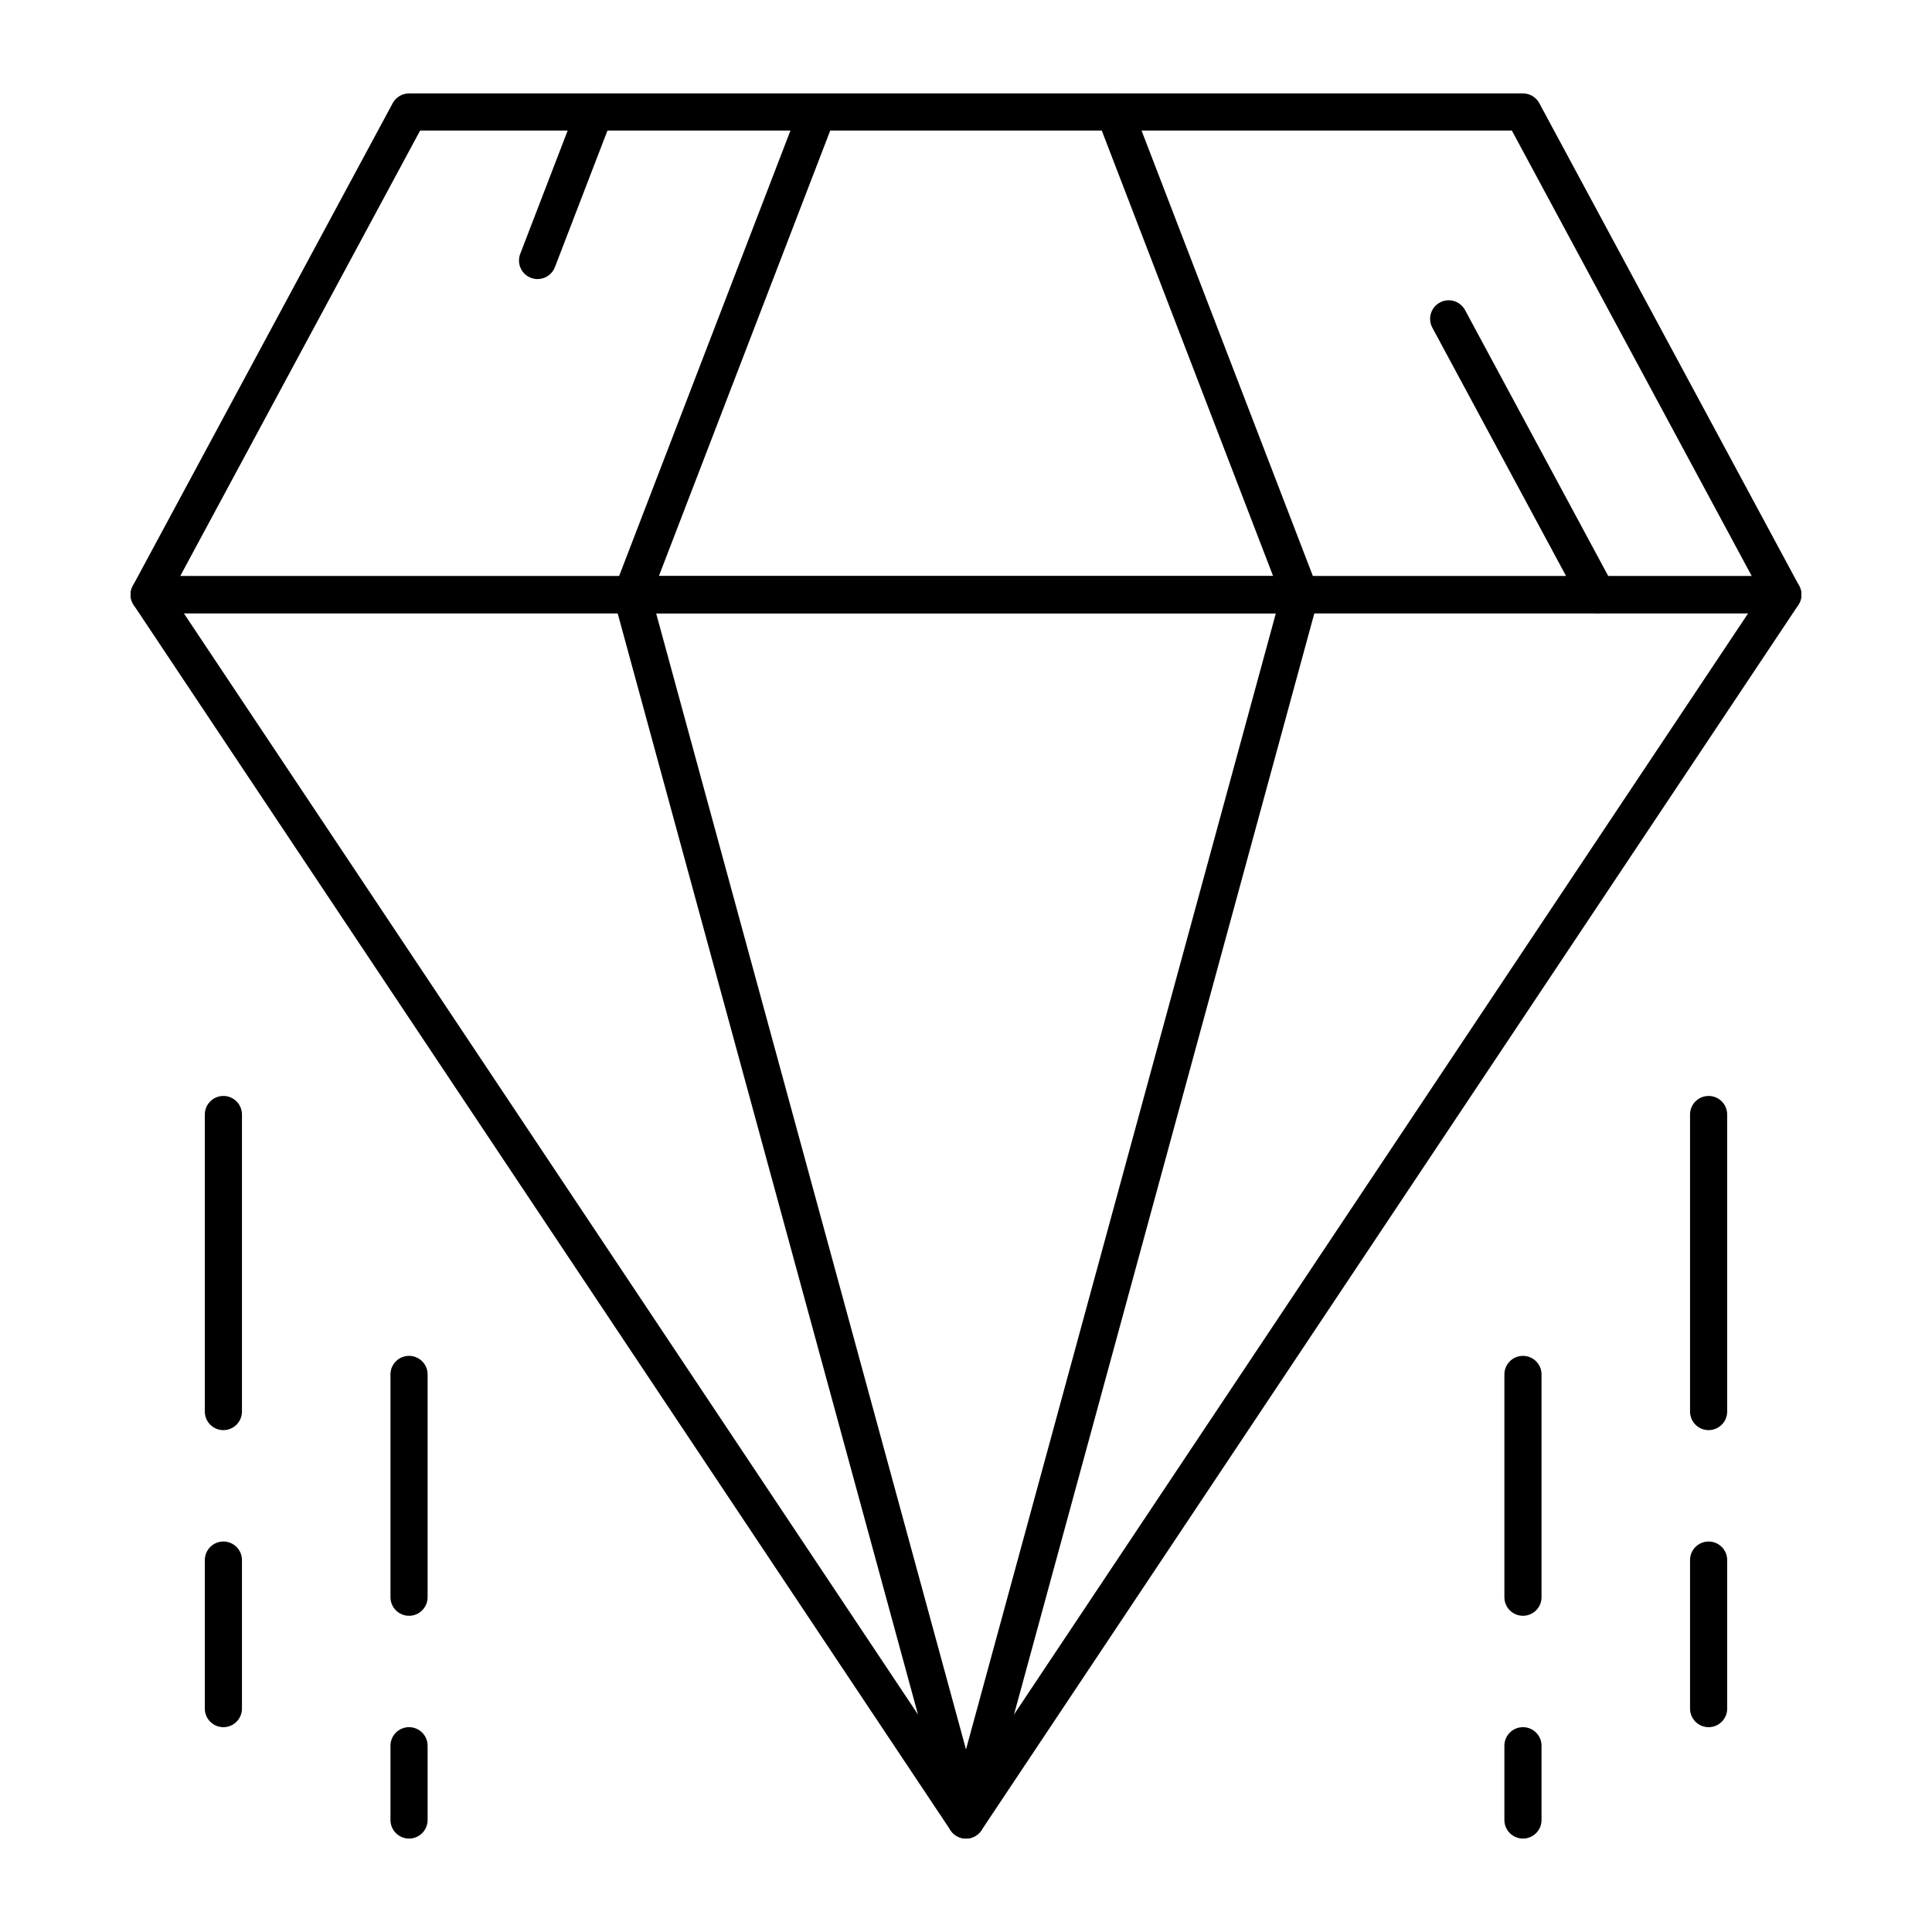
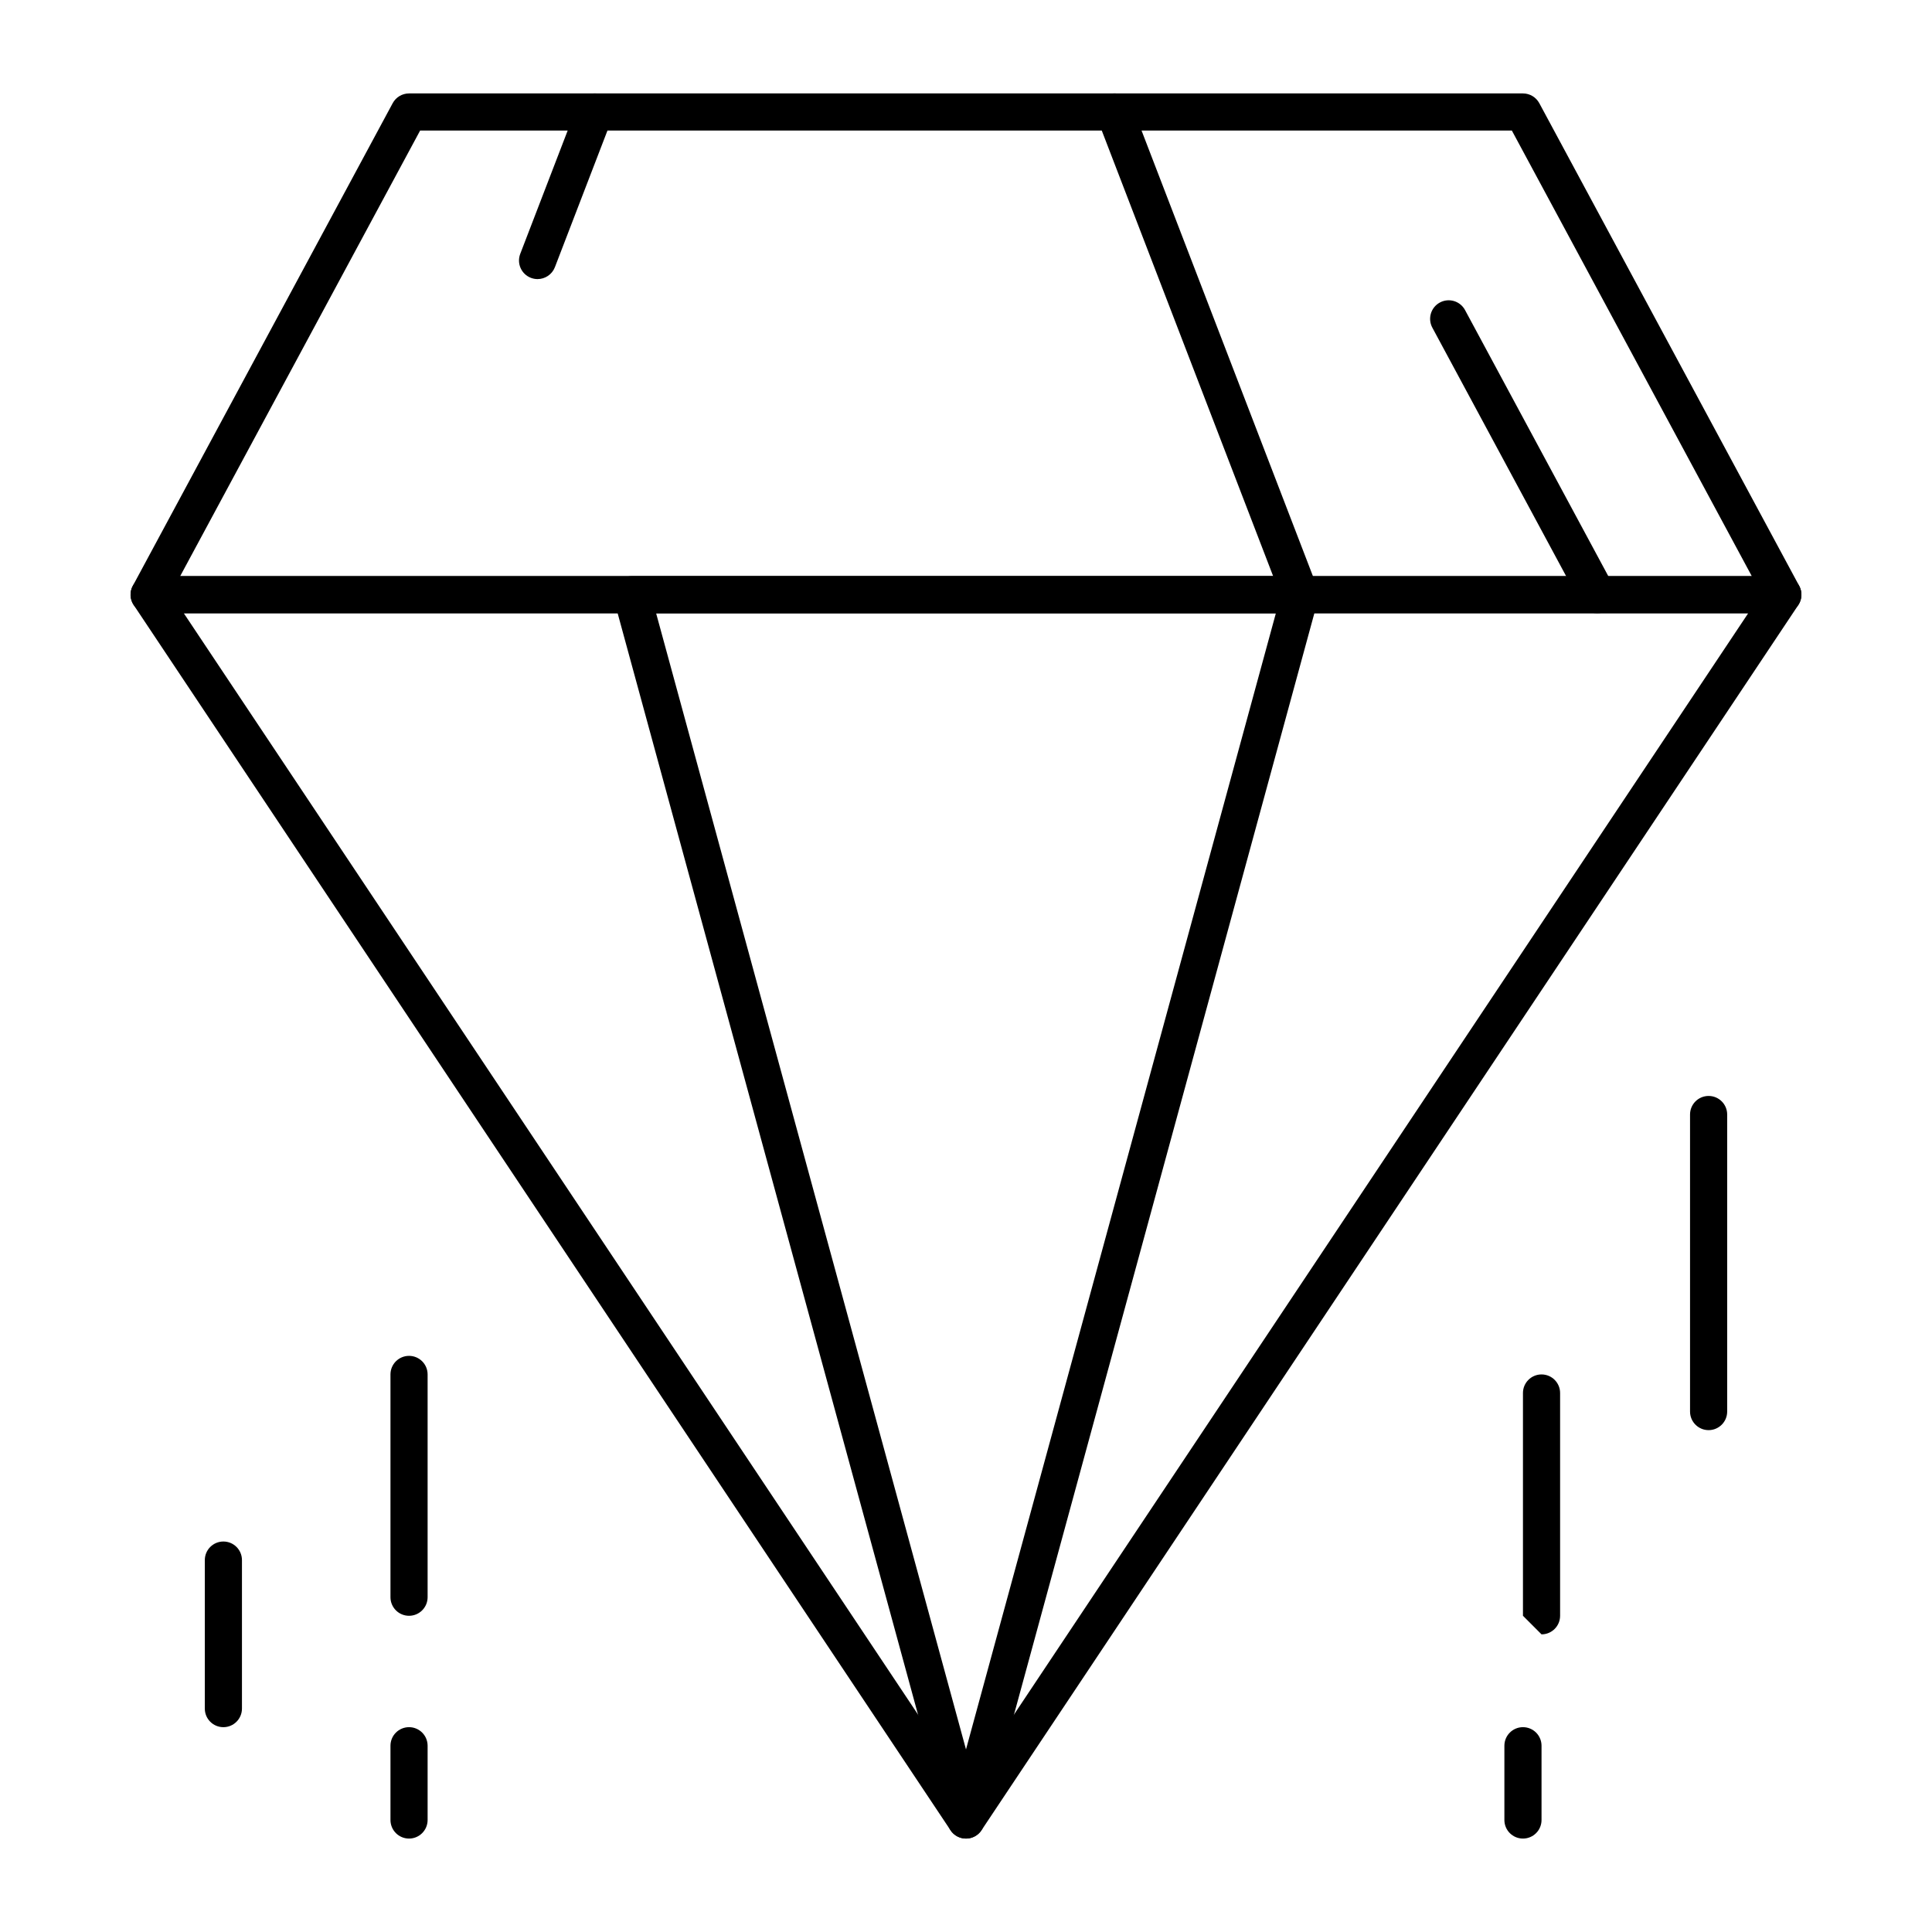
<svg xmlns="http://www.w3.org/2000/svg" fill="#000000" width="800px" height="800px" version="1.1" viewBox="144 144 512 512">
  <g>
    <path d="m400 631.24c-1.645 0-3.18-0.824-4.094-2.191l-216.48-324.72c-1.008-1.508-1.102-3.449-0.242-5.051 0.852-1.598 2.519-2.594 4.336-2.594h432.96c1.816 0 3.481 1 4.336 2.598 0.855 1.602 0.762 3.543-0.242 5.051l-216.48 324.72c-0.914 1.367-2.449 2.188-4.094 2.188zm-207.29-324.72 207.29 310.93 207.29-310.93z" />
    <path d="m400 631.24c-2.219 0-4.164-1.484-4.746-3.625l-88.559-324.72c-0.402-1.48-0.094-3.062 0.836-4.281s2.375-1.934 3.91-1.934h177.12c1.535 0 2.981 0.715 3.91 1.934 0.93 1.219 1.238 2.801 0.836 4.281l-88.559 324.72c-0.59 2.141-2.531 3.625-4.75 3.625zm-82.121-324.72 82.121 301.1 82.117-301.1z" />
    <path d="m616.48 306.52h-432.96c-1.73 0-3.336-0.91-4.223-2.398-0.887-1.488-0.93-3.332-0.109-4.856l68.879-127.92c0.859-1.594 2.523-2.586 4.332-2.586h295.2c1.809 0 3.473 0.992 4.332 2.586l68.879 127.92c0.82 1.523 0.781 3.371-0.109 4.856-0.883 1.488-2.488 2.398-4.219 2.398zm-424.73-9.84h416.49l-63.582-118.08h-289.32z" />
    <path d="m567.28 306.52c-1.75 0-3.445-0.938-4.336-2.59l-39.359-73.098c-1.289-2.394-0.395-5.375 2-6.664 2.394-1.289 5.375-0.395 6.664 2l39.359 73.098c1.289 2.394 0.395 5.375-2 6.664-0.738 0.402-1.539 0.59-2.328 0.59z" />
-     <path d="m311.44 306.52c-0.586 0-1.184-0.105-1.766-0.328-2.535-0.977-3.801-3.82-2.824-6.359l49.199-127.92c0.977-2.535 3.824-3.801 6.359-2.824 2.535 0.977 3.801 3.82 2.824 6.359l-49.199 127.92c-0.754 1.953-2.617 3.152-4.594 3.152z" />
    <path d="m286.46 217.96c-0.586 0-1.184-0.105-1.766-0.328-2.535-0.977-3.801-3.82-2.824-6.359l15.141-39.359c0.977-2.535 3.824-3.801 6.359-2.824 2.535 0.977 3.801 3.82 2.824 6.359l-15.141 39.359c-0.75 1.949-2.617 3.152-4.594 3.152z" />
    <path d="m488.56 306.52c-1.977 0-3.84-1.199-4.594-3.156l-49.199-127.92c-0.977-2.535 0.289-5.383 2.824-6.359 2.539-0.973 5.383 0.289 6.359 2.824l49.199 127.92c0.977 2.535-0.289 5.383-2.824 6.359-0.578 0.227-1.176 0.332-1.766 0.332z" />
    <path d="m596.8 523c-2.719 0-4.922-2.203-4.922-4.922v-78.719c0-2.719 2.203-4.922 4.922-4.922s4.922 2.203 4.922 4.922v78.719c-0.004 2.719-2.207 4.922-4.922 4.922z" />
-     <path d="m596.8 601.72c-2.719 0-4.922-2.203-4.922-4.922v-39.359c0-2.719 2.203-4.922 4.922-4.922s4.922 2.203 4.922 4.922v39.359c-0.004 2.719-2.207 4.922-4.922 4.922z" />
-     <path d="m547.6 572.2c-2.719 0-4.922-2.203-4.922-4.922v-59.039c0-2.719 2.203-4.922 4.922-4.922s4.922 2.203 4.922 4.922v59.039c0 2.719-2.203 4.922-4.922 4.922z" />
+     <path d="m547.6 572.2v-59.039c0-2.719 2.203-4.922 4.922-4.922s4.922 2.203 4.922 4.922v59.039c0 2.719-2.203 4.922-4.922 4.922z" />
    <path d="m547.6 631.24c-2.719 0-4.922-2.203-4.922-4.922v-19.68c0-2.719 2.203-4.922 4.922-4.922s4.922 2.203 4.922 4.922v19.68c0 2.719-2.203 4.922-4.922 4.922z" />
-     <path d="m203.2 523c-2.719 0-4.922-2.203-4.922-4.922v-78.719c0-2.719 2.203-4.922 4.922-4.922s4.922 2.203 4.922 4.922v78.719c-0.004 2.719-2.207 4.922-4.922 4.922z" />
    <path d="m203.2 601.72c-2.719 0-4.922-2.203-4.922-4.922v-39.359c0-2.719 2.203-4.922 4.922-4.922s4.922 2.203 4.922 4.922v39.359c-0.004 2.719-2.207 4.922-4.922 4.922z" />
    <path d="m252.4 572.2c-2.719 0-4.922-2.203-4.922-4.922v-59.039c0-2.719 2.203-4.922 4.922-4.922s4.922 2.203 4.922 4.922v59.039c-0.004 2.719-2.207 4.922-4.922 4.922z" />
    <path d="m252.4 631.24c-2.719 0-4.922-2.203-4.922-4.922v-19.68c0-2.719 2.203-4.922 4.922-4.922s4.922 2.203 4.922 4.922v19.68c-0.004 2.719-2.207 4.922-4.922 4.922z" />
  </g>
</svg>